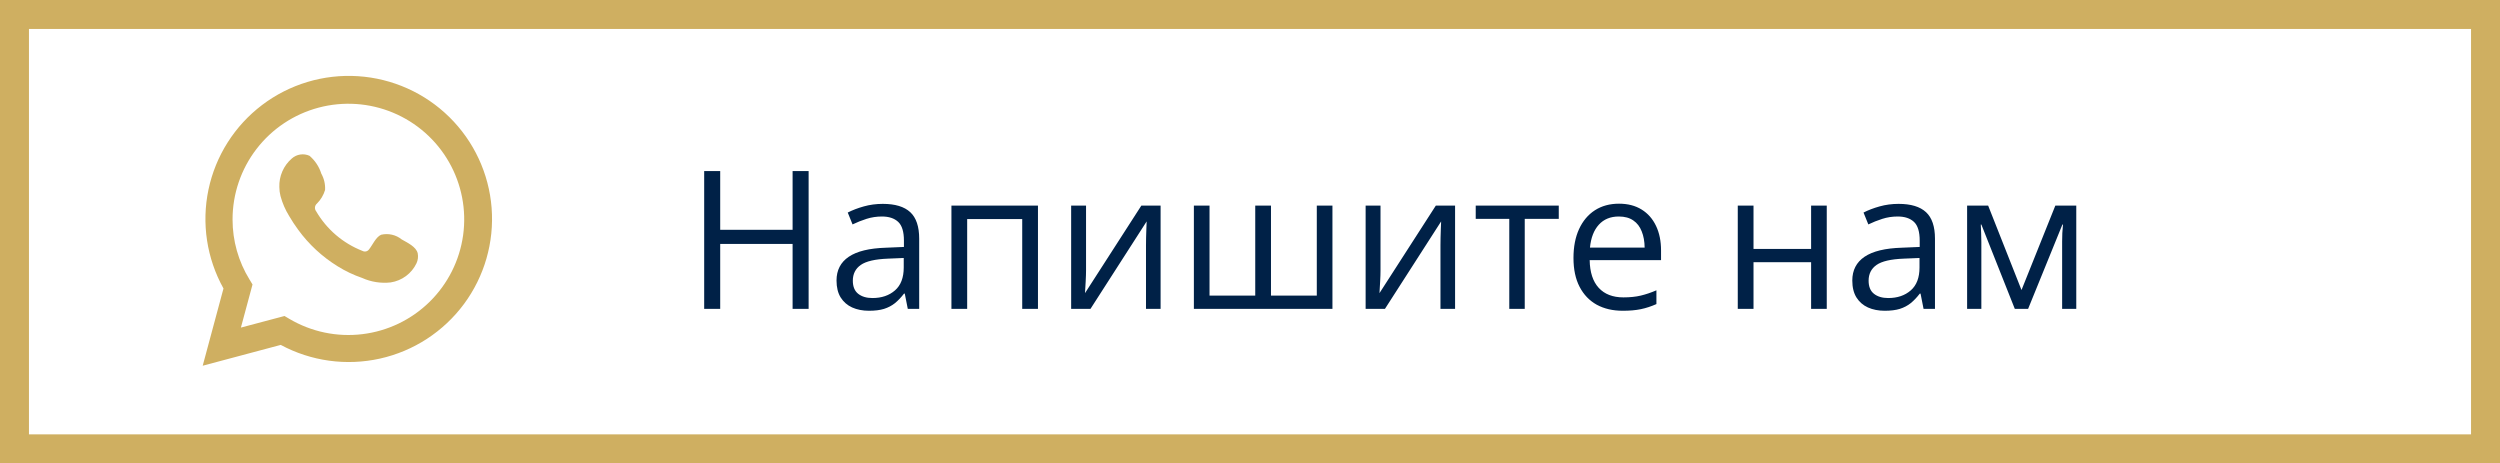
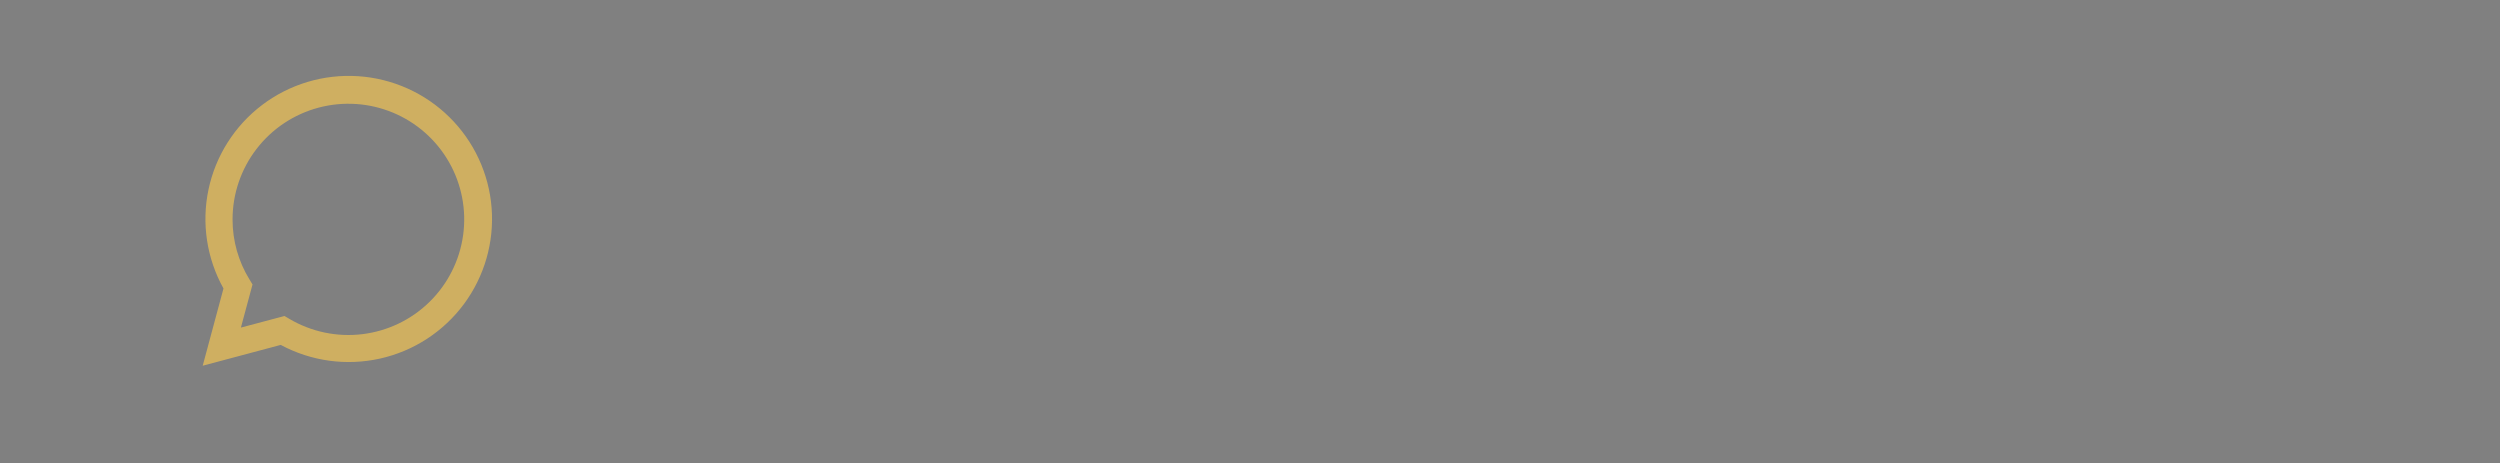
<svg xmlns="http://www.w3.org/2000/svg" width="259" height="48" viewBox="0 0 259 48" fill="none">
  <rect x="0" y="0" width="259" height="48" fill="#808080" stroke="none" />
  <g clip-path="url(#clip0_145_142)">
-     <rect width="259" height="48" fill="white" />
-     <path d="M83.773 32H82.113V25.271H74.613V32H72.953V17.723H74.613V23.807H82.113V17.723H83.773V32ZM91.459 21.121C92.735 21.121 93.682 21.408 94.301 21.98C94.919 22.553 95.228 23.468 95.228 24.725V32H94.047L93.734 30.418H93.656C93.357 30.809 93.044 31.137 92.719 31.404C92.393 31.665 92.016 31.863 91.586 32C91.163 32.13 90.642 32.195 90.023 32.195C89.372 32.195 88.793 32.081 88.285 31.854C87.784 31.626 87.387 31.281 87.094 30.818C86.807 30.356 86.664 29.77 86.664 29.061C86.664 27.993 87.087 27.172 87.934 26.6C88.78 26.027 90.069 25.714 91.801 25.662L93.647 25.584V24.93C93.647 24.005 93.448 23.357 93.051 22.986C92.654 22.615 92.094 22.43 91.371 22.43C90.811 22.43 90.277 22.511 89.769 22.674C89.262 22.837 88.78 23.029 88.324 23.25L87.826 22.02C88.308 21.772 88.861 21.561 89.486 21.385C90.111 21.209 90.769 21.121 91.459 21.121ZM93.627 26.727L91.996 26.795C90.662 26.847 89.721 27.065 89.174 27.449C88.627 27.833 88.353 28.377 88.353 29.08C88.353 29.692 88.539 30.145 88.91 30.438C89.281 30.73 89.773 30.877 90.385 30.877C91.335 30.877 92.113 30.613 92.719 30.086C93.324 29.559 93.627 28.768 93.627 27.713V26.727ZM107.533 21.297V32H105.902V22.693H100.199V32H98.568V21.297H107.533ZM112.514 21.297V28.025C112.514 28.156 112.51 28.325 112.504 28.533C112.497 28.735 112.488 28.953 112.475 29.188C112.462 29.415 112.449 29.637 112.436 29.852C112.429 30.06 112.419 30.232 112.406 30.369L118.246 21.297H120.238V32H118.725V25.438C118.725 25.229 118.728 24.962 118.734 24.637C118.741 24.311 118.751 23.992 118.764 23.68C118.777 23.361 118.786 23.113 118.793 22.938L112.973 32H110.971V21.297H112.514ZM138.041 21.297V32H123.686V21.297H125.307V30.623H130.043V21.297H131.674V30.623H136.42V21.297H138.041ZM143.021 21.297V28.025C143.021 28.156 143.018 28.325 143.012 28.533C143.005 28.735 142.995 28.953 142.982 29.188C142.969 29.415 142.956 29.637 142.943 29.852C142.937 30.06 142.927 30.232 142.914 30.369L148.754 21.297H150.746V32H149.232V25.438C149.232 25.229 149.236 24.962 149.242 24.637C149.249 24.311 149.258 23.992 149.271 23.68C149.285 23.361 149.294 23.113 149.301 22.938L143.48 32H141.479V21.297H143.021ZM161.488 22.674H157.963V32H156.361V22.674H152.885V21.297H161.488V22.674ZM167.729 21.102C168.64 21.102 169.421 21.303 170.072 21.707C170.723 22.111 171.221 22.677 171.566 23.406C171.911 24.129 172.084 24.975 172.084 25.945V26.951H164.691C164.711 28.208 165.023 29.165 165.629 29.822C166.234 30.48 167.087 30.809 168.188 30.809C168.865 30.809 169.464 30.747 169.984 30.623C170.505 30.499 171.046 30.317 171.605 30.076V31.502C171.065 31.743 170.528 31.919 169.994 32.029C169.467 32.14 168.842 32.195 168.119 32.195C167.09 32.195 166.192 31.987 165.424 31.57C164.662 31.147 164.07 30.529 163.646 29.715C163.223 28.901 163.012 27.905 163.012 26.727C163.012 25.574 163.204 24.578 163.588 23.738C163.979 22.892 164.525 22.241 165.229 21.785C165.938 21.329 166.771 21.102 167.729 21.102ZM167.709 22.43C166.843 22.43 166.153 22.713 165.639 23.279C165.124 23.846 164.818 24.637 164.721 25.652H170.385C170.378 25.014 170.277 24.454 170.082 23.973C169.893 23.484 169.604 23.107 169.213 22.84C168.822 22.566 168.321 22.43 167.709 22.43ZM181.664 21.297V25.789H187.631V21.297H189.252V32H187.631V27.166H181.664V32H180.033V21.297H181.664ZM196.693 21.121C197.969 21.121 198.917 21.408 199.535 21.98C200.154 22.553 200.463 23.468 200.463 24.725V32H199.281L198.969 30.418H198.891C198.591 30.809 198.279 31.137 197.953 31.404C197.628 31.665 197.25 31.863 196.82 32C196.397 32.13 195.876 32.195 195.258 32.195C194.607 32.195 194.027 32.081 193.52 31.854C193.018 31.626 192.621 31.281 192.328 30.818C192.042 30.356 191.898 29.77 191.898 29.061C191.898 27.993 192.322 27.172 193.168 26.6C194.014 26.027 195.303 25.714 197.035 25.662L198.881 25.584V24.93C198.881 24.005 198.682 23.357 198.285 22.986C197.888 22.615 197.328 22.43 196.605 22.43C196.046 22.43 195.512 22.511 195.004 22.674C194.496 22.837 194.014 23.029 193.559 23.25L193.061 22.02C193.542 21.772 194.096 21.561 194.721 21.385C195.346 21.209 196.003 21.121 196.693 21.121ZM198.861 26.727L197.23 26.795C195.896 26.847 194.955 27.065 194.408 27.449C193.861 27.833 193.588 28.377 193.588 29.08C193.588 29.692 193.773 30.145 194.145 30.438C194.516 30.73 195.007 30.877 195.619 30.877C196.57 30.877 197.348 30.613 197.953 30.086C198.559 29.559 198.861 28.768 198.861 27.713V26.727ZM215.102 21.297V32H213.637V25.027C213.637 24.741 213.643 24.451 213.656 24.158C213.676 23.859 213.699 23.559 213.725 23.26H213.666L210.111 32H208.734L205.268 23.26H205.209C205.229 23.559 205.242 23.859 205.248 24.158C205.261 24.451 205.268 24.76 205.268 25.086V32H203.793V21.297H205.971L209.428 30.047L212.934 21.297H215.102Z" fill="#002147" />
    <path d="M21 37.889L23.153 29.886C21.417 26.768 20.865 23.13 21.599 19.639C22.333 16.148 24.304 13.039 27.149 10.881C29.994 8.724 33.523 7.663 37.089 7.893C40.654 8.124 44.017 9.63 46.559 12.136C49.102 14.642 50.654 17.979 50.931 21.535C51.208 25.091 50.191 28.628 48.067 31.496C45.943 34.364 42.854 36.372 39.367 37.15C35.88 37.928 32.23 37.424 29.084 35.732L21 37.889ZM29.474 32.737L29.974 33.033C32.252 34.381 34.913 34.939 37.542 34.619C40.17 34.3 42.62 33.122 44.507 31.268C46.395 29.414 47.616 26.988 47.979 24.37C48.342 21.751 47.827 19.086 46.514 16.79C45.202 14.493 43.165 12.695 40.722 11.675C38.279 10.656 35.566 10.471 33.007 11.151C30.448 11.831 28.186 13.336 26.574 15.434C24.961 17.531 24.089 20.102 24.093 22.745C24.091 24.938 24.698 27.087 25.847 28.955L26.161 29.471L24.957 33.938L29.474 32.737Z" fill="#CFAF61" />
-     <path fill-rule="evenodd" clip-rule="evenodd" d="M41.609 24.8C41.316 24.564 40.973 24.398 40.606 24.315C40.239 24.231 39.857 24.232 39.49 24.318C38.94 24.547 38.584 25.409 38.228 25.841C38.153 25.944 38.042 26.017 37.918 26.045C37.793 26.073 37.662 26.055 37.55 25.993C35.533 25.205 33.843 23.759 32.754 21.89C32.661 21.773 32.617 21.625 32.631 21.477C32.645 21.329 32.716 21.192 32.83 21.095C33.227 20.703 33.518 20.216 33.677 19.682C33.712 19.092 33.577 18.505 33.287 17.99C33.063 17.268 32.637 16.625 32.059 16.137C31.76 16.003 31.43 15.958 31.106 16.008C30.783 16.057 30.481 16.199 30.237 16.416C29.812 16.782 29.476 17.237 29.252 17.75C29.027 18.262 28.921 18.819 28.94 19.377C28.942 19.691 28.981 20.004 29.059 20.308C29.256 21.039 29.558 21.737 29.957 22.381C30.245 22.874 30.559 23.351 30.898 23.811C31.999 25.32 33.383 26.601 34.974 27.584C35.772 28.083 36.625 28.489 37.516 28.794C38.442 29.212 39.464 29.373 40.474 29.259C41.049 29.172 41.594 28.945 42.061 28.598C42.528 28.252 42.902 27.796 43.151 27.271C43.298 26.953 43.342 26.599 43.278 26.255C43.126 25.553 42.185 25.139 41.609 24.8Z" fill="#CFAF61" />
  </g>
-   <rect x="1.5" y="1.5" width="256" height="45" stroke="#CFAF61" stroke-width="3" />
  <defs>
    <clipPath id="clip0_145_142">
      <rect width="259" height="48" fill="white" />
    </clipPath>
  </defs>
</svg>